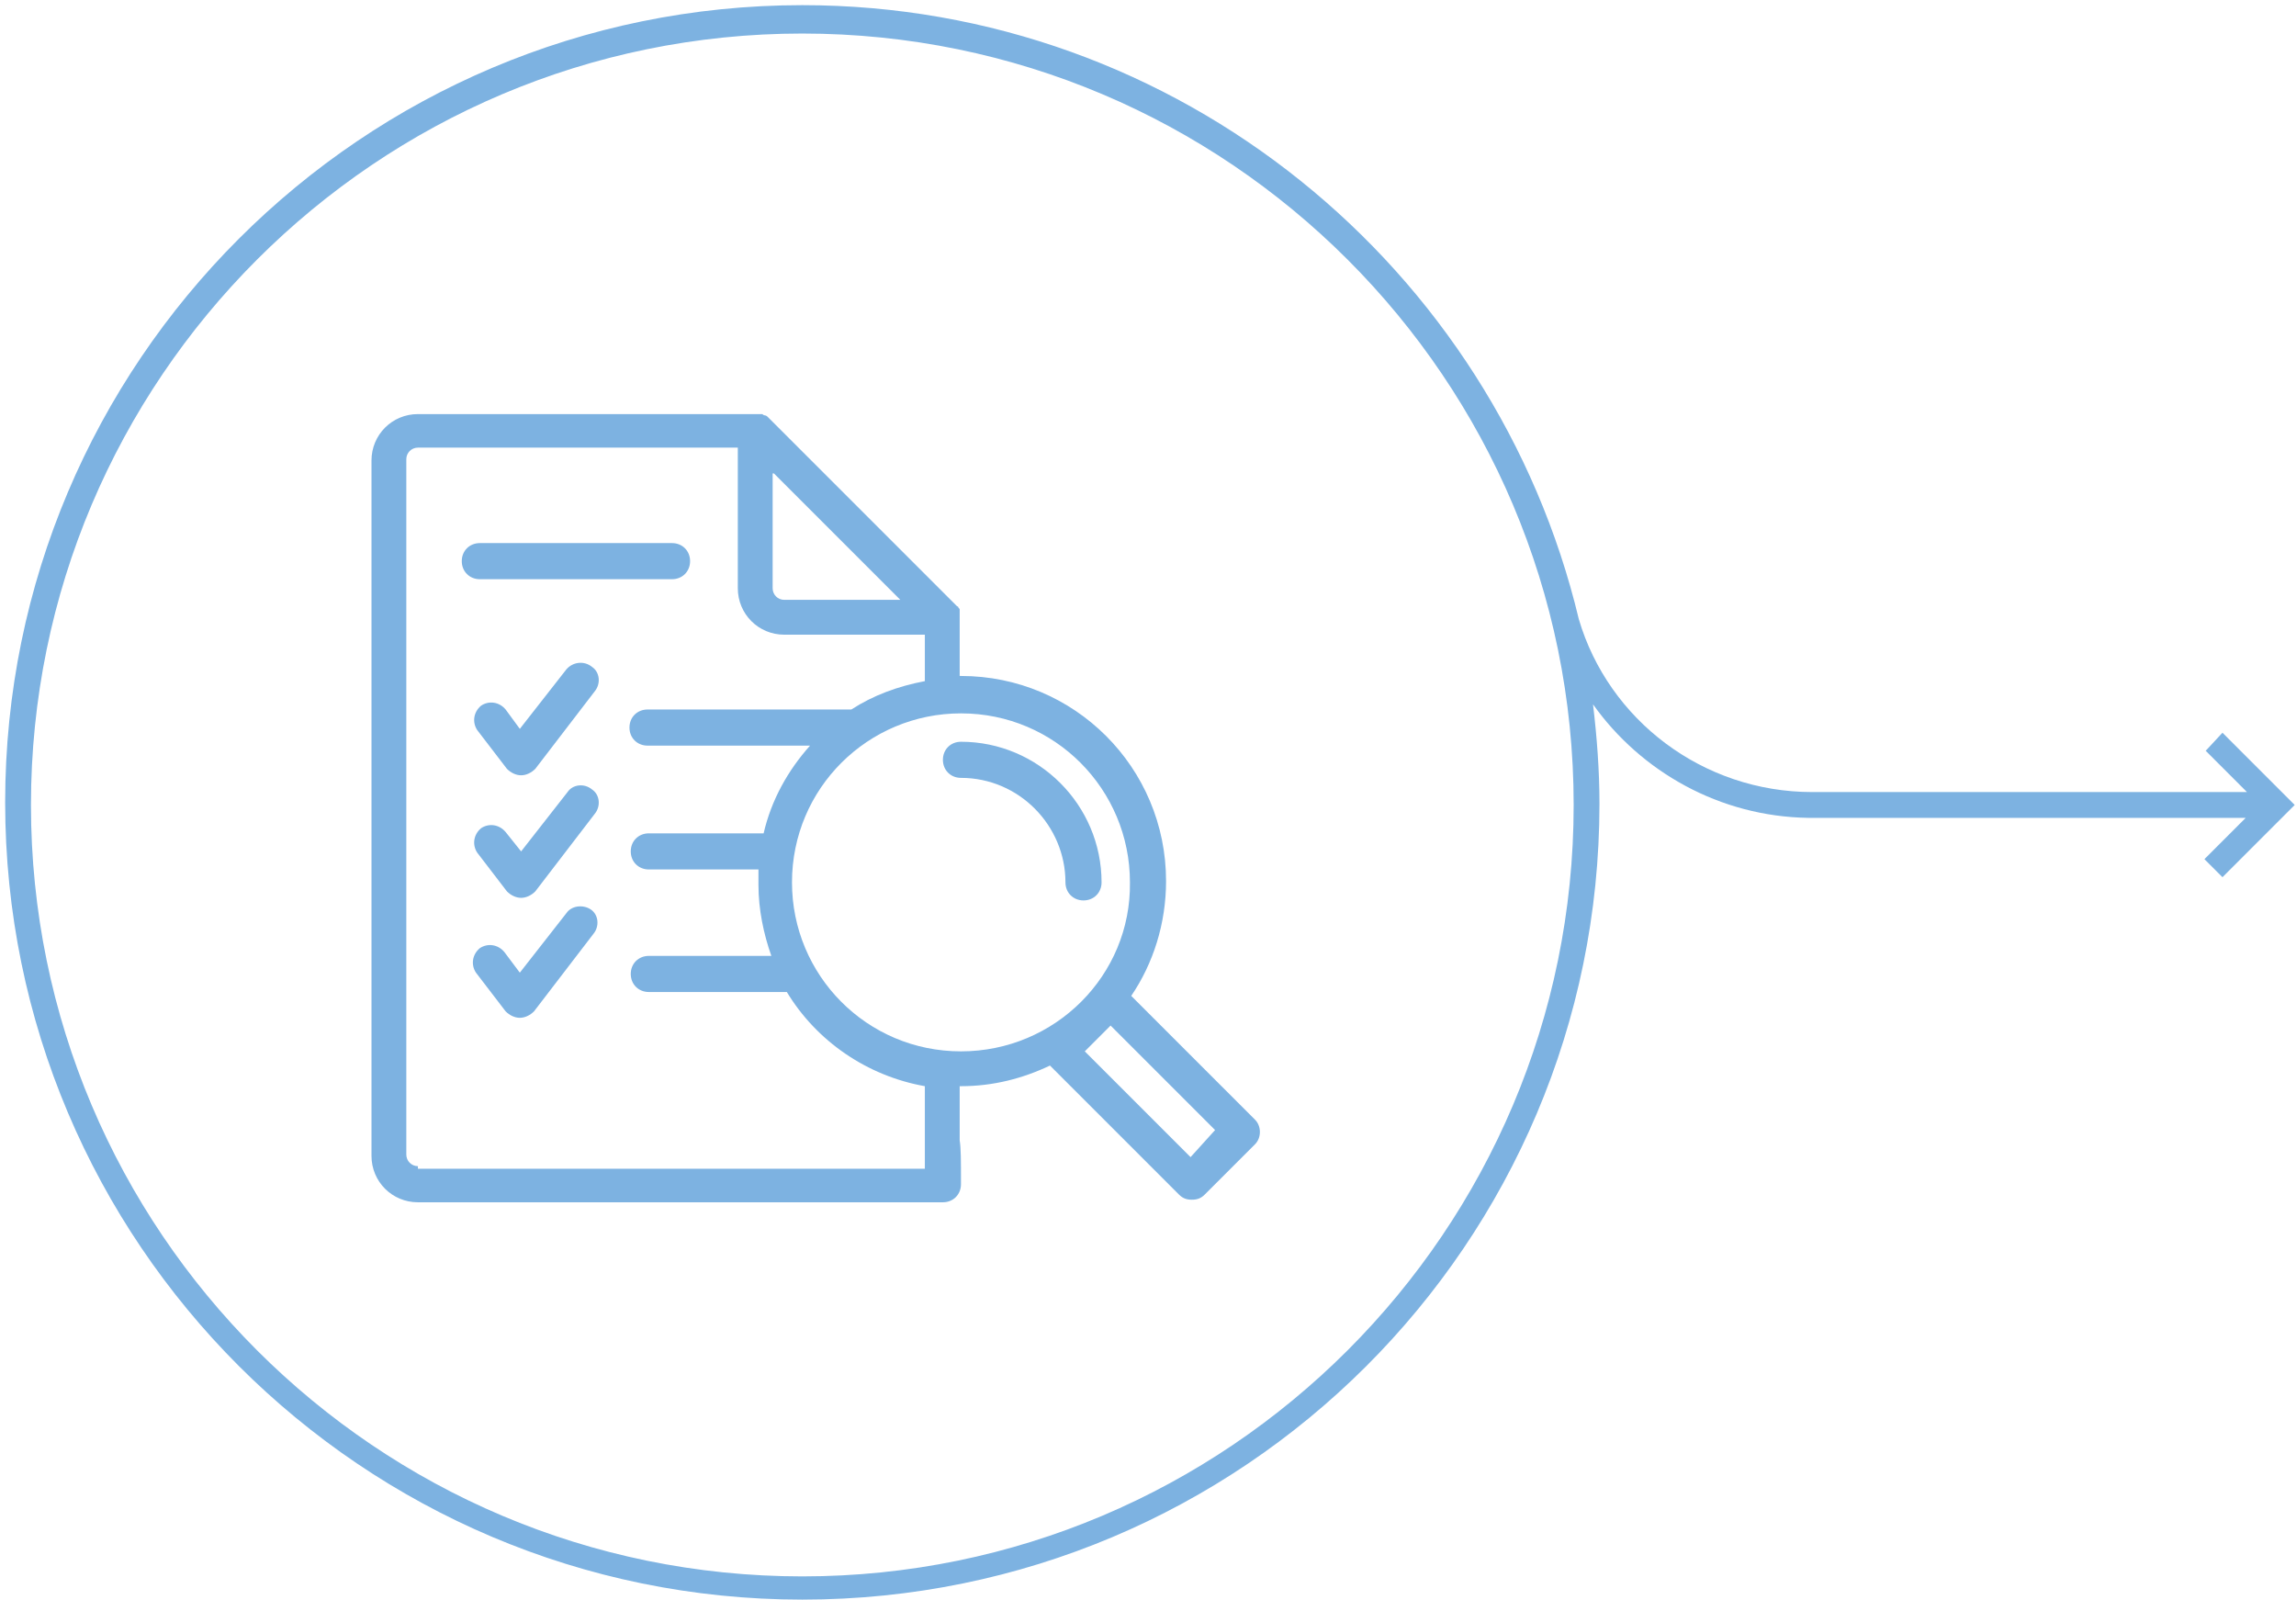
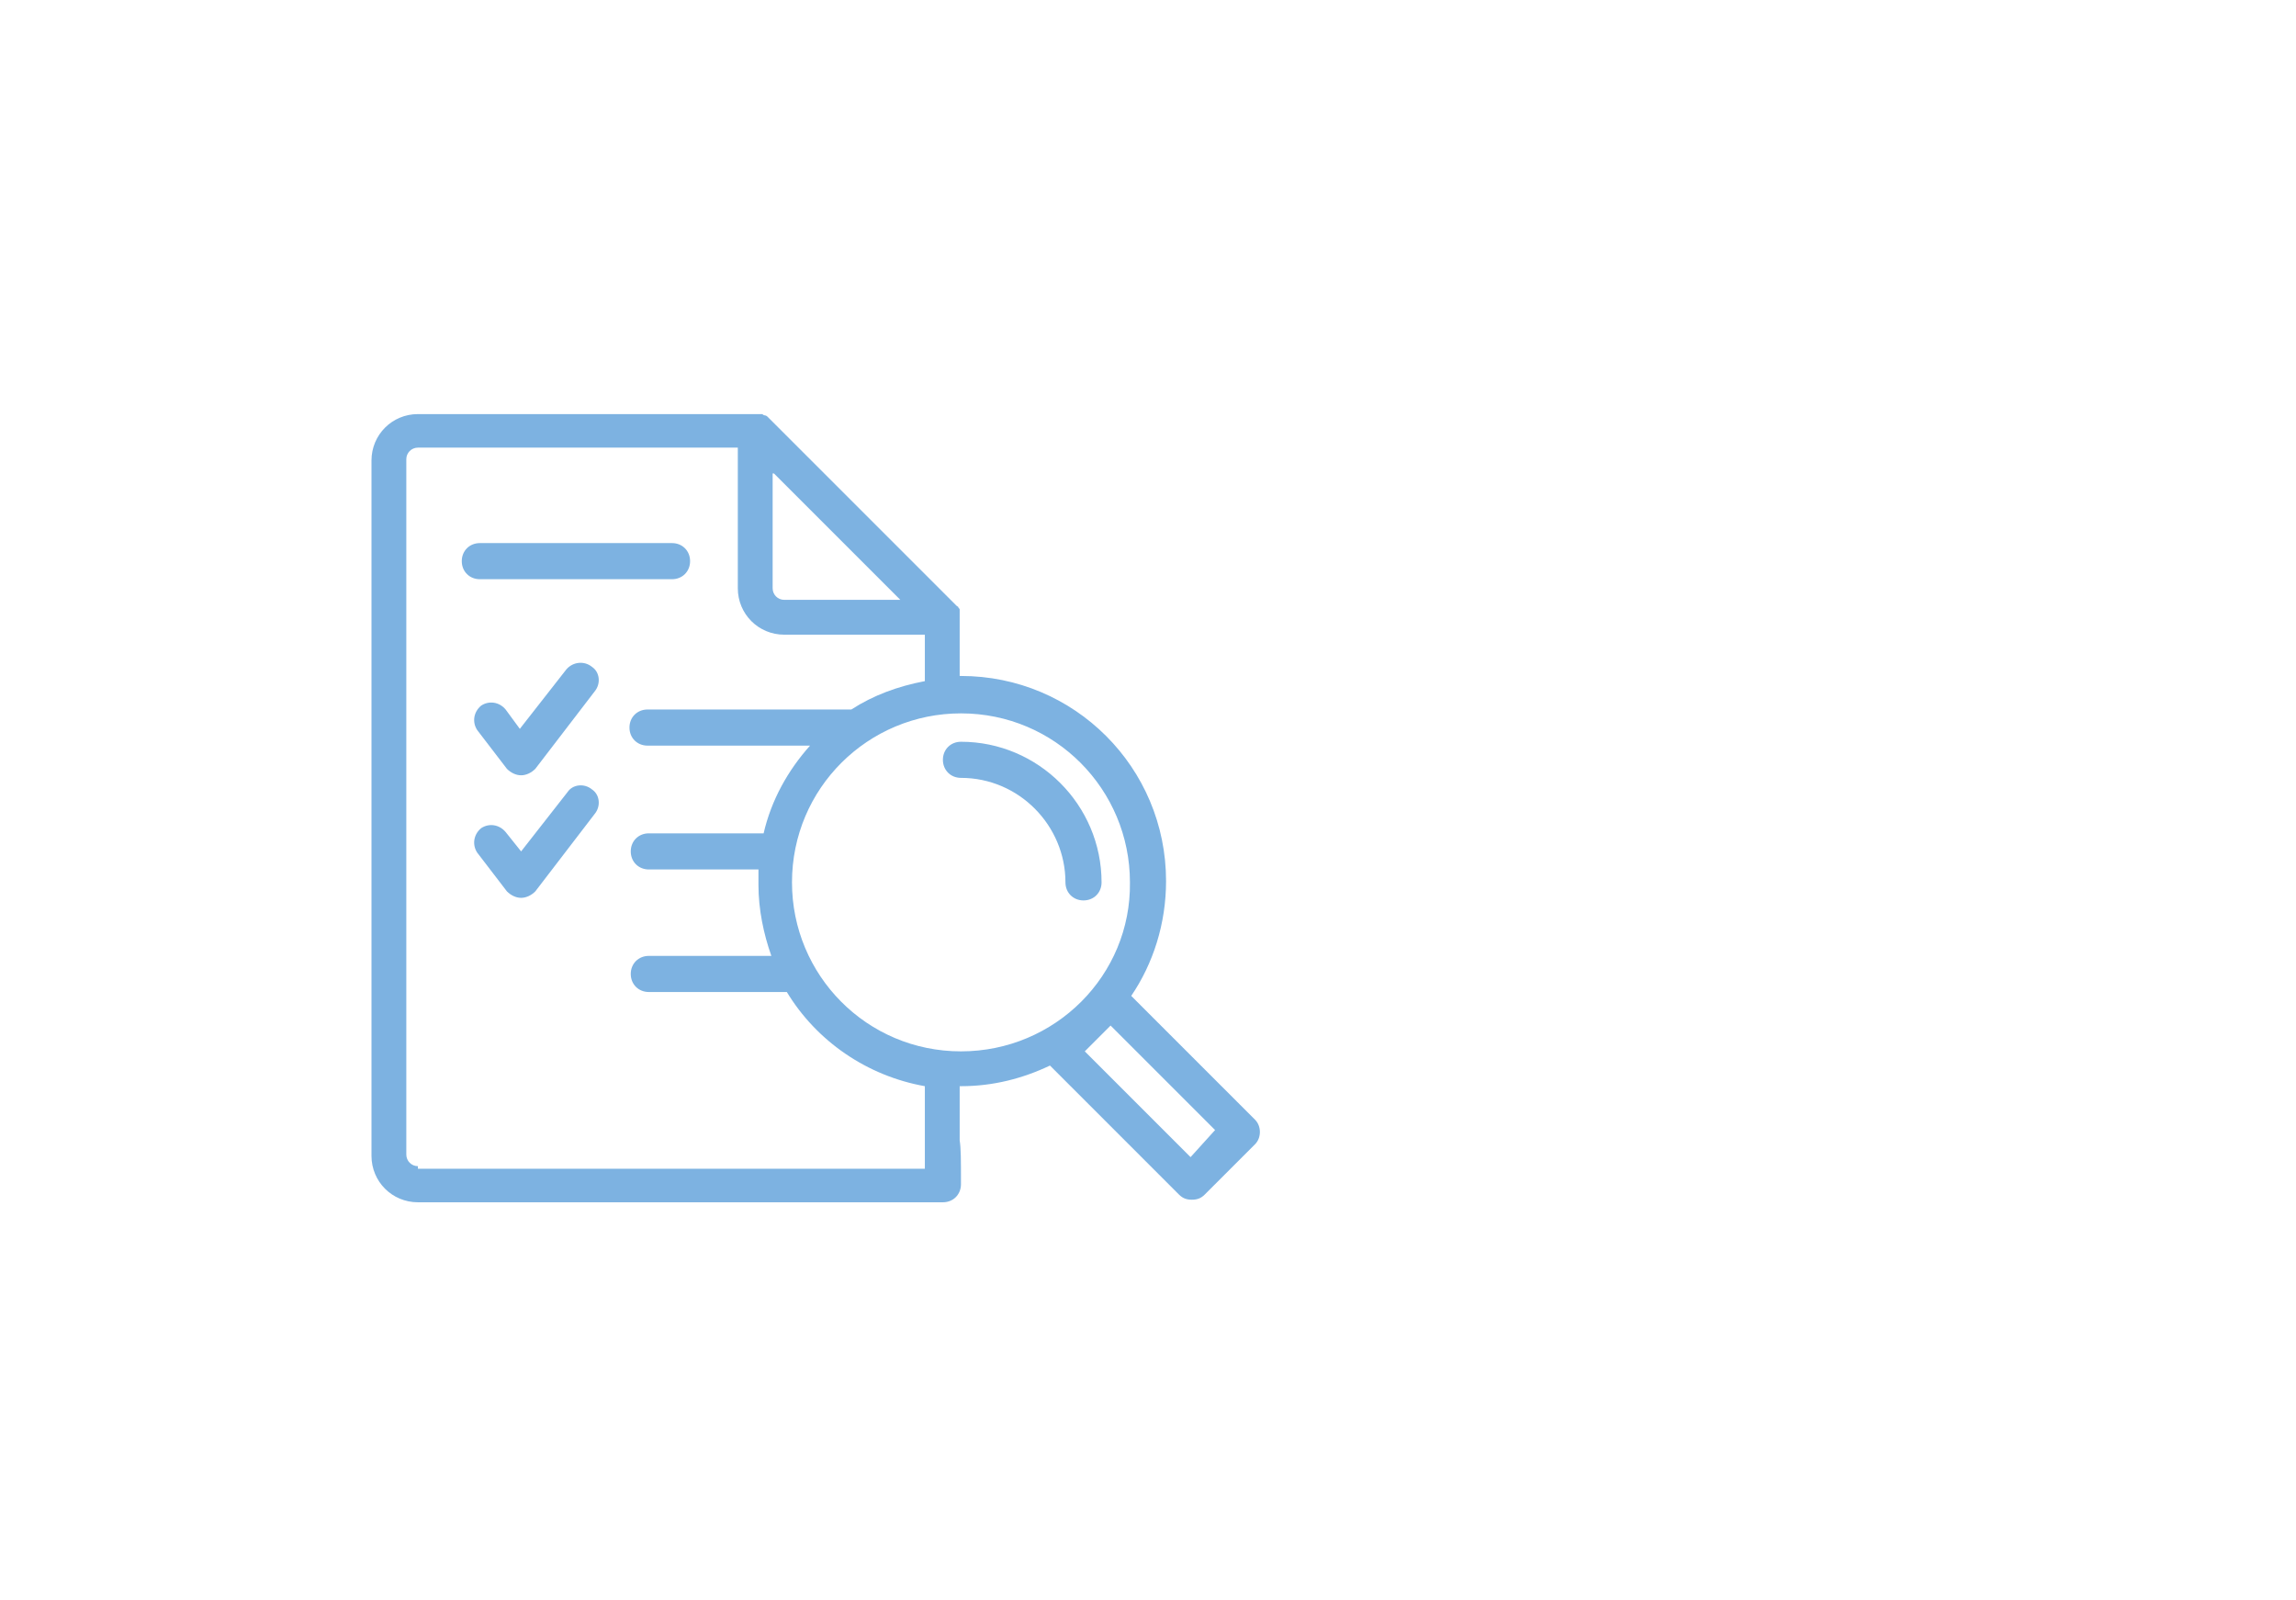
<svg xmlns="http://www.w3.org/2000/svg" width="178px" height="124px" viewBox="0 0 178 124" version="1.1">
  <title>ca-single-process-ico-1</title>
  <desc>Created with Sketch.</desc>
  <g id="Page-1" stroke="none" stroke-width="1" fill="none" fill-rule="evenodd">
    <g id="ca-single-process-ico-1" fill="#7DB2E1">
      <path d="M43.9,51.9 L40.3,56.5 L39.2,55 C38.7,54.4 37.9,54.3 37.3,54.7 C36.7,55.2 36.6,56 37,56.6 L39.3,59.6 C39.6,59.9 40,60.1 40.4,60.1 C40.4,60.1 40.4,60.1 40.4,60.1 C40.8,60.1 41.2,59.9 41.5,59.6 L46.1,53.6 C46.6,53 46.5,52.1 45.9,51.7 C45.3,51.2 44.4,51.3 43.9,51.9 Z" id="Path" />
      <path d="M39.2,64.5 C38.7,63.9 37.9,63.8 37.3,64.2 C36.7,64.7 36.6,65.5 37,66.1 L39.3,69.1 C39.6,69.4 40,69.6 40.4,69.6 C40.4,69.6 40.4,69.6 40.4,69.6 C40.8,69.6 41.2,69.4 41.5,69.1 L46.1,63.1 C46.6,62.5 46.5,61.6 45.9,61.2 C45.3,60.7 44.4,60.8 44,61.4 L40.4,66 L39.2,64.5 Z" id="Path" />
-       <path d="M43.9,70.8 L40.3,75.4 L39.1,73.8 C38.6,73.2 37.8,73.1 37.2,73.5 C36.6,74 36.5,74.8 36.9,75.4 L39.2,78.4 C39.5,78.7 39.9,78.9 40.3,78.9 C40.3,78.9 40.3,78.9 40.3,78.9 C40.7,78.9 41.1,78.7 41.4,78.4 L46,72.4 C46.5,71.8 46.4,70.9 45.8,70.5 C45.2,70.1 44.3,70.2 43.9,70.8 Z" id="Path" />
      <path d="M37.2,44.9 L52.1,44.9 C52.9,44.9 53.5,44.3 53.5,43.5 C53.5,42.7 52.9,42.1 52.1,42.1 L37.2,42.1 C36.4,42.1 35.8,42.7 35.8,43.5 C35.8,44.3 36.4,44.9 37.2,44.9 Z" id="Path" />
      <path d="M87.7,77.2 C89.4,74.7 90.4,71.6 90.4,68.3 C90.4,59.5 83.3,52.4 74.5,52.4 C74.5,52.4 74.4,52.4 74.4,52.4 C74.4,51.9 74.4,51.5 74.4,51.2 C74.4,51 74.4,50.9 74.4,50.8 C74.4,50.7 74.4,50.6 74.4,50.4 C74.4,49.9 74.4,49 74.4,47.8 C74.4,47.8 74.4,47.8 74.4,47.7 C74.4,47.7 74.4,47.7 74.4,47.7 C74.4,47.6 74.4,47.6 74.4,47.5 C74.4,47.5 74.4,47.5 74.4,47.5 C74.4,47.4 74.4,47.4 74.4,47.3 C74.4,47.3 74.4,47.3 74.4,47.3 C74.4,47.2 74.4,47.2 74.3,47.1 C74.3,47.1 74.3,47.1 74.3,47.1 C74.3,47 74.2,47 74.2,47 C74.2,47 74.2,47 74.2,47 C74.2,47 74.1,46.9 74.1,46.9 C74.1,46.9 74.1,46.9 74.1,46.9 L59.6,32.4 C59.6,32.4 59.6,32.4 59.6,32.4 C59.6,32.4 59.5,32.3 59.5,32.3 C59.5,32.3 59.5,32.3 59.5,32.3 C59.5,32.3 59.4,32.2 59.3,32.2 C59.3,32.2 59.3,32.2 59.3,32.2 C59.3,32.2 59.2,32.2 59.1,32.1 C59.1,32.1 59.1,32.1 59.1,32.1 C59,32.1 59,32.1 58.9,32.1 C58.9,32.1 58.9,32.1 58.9,32.1 C58.8,32.1 58.8,32.1 58.7,32.1 C58.7,32.1 58.7,32.1 58.6,32.1 C58.6,32.1 58.6,32.1 58.6,32.1 L32.4,32.1 C30.4,32.1 28.8,33.7 28.8,35.7 L28.8,89.6 C28.8,91.6 30.4,93.2 32.4,93.2 L73.1,93.2 C73.9,93.2 74.5,92.6 74.5,91.8 C74.5,91.8 74.5,91.8 74.5,91.7 C74.5,91.7 74.5,91.6 74.5,91.6 C74.5,90 74.5,89 74.4,88.4 C74.4,87.1 74.4,87.1 74.4,85.4 C74.4,85.1 74.4,84.7 74.4,84.2 C74.4,84.2 74.5,84.2 74.5,84.2 C77,84.2 79.3,83.6 81.4,82.6 L91.4,92.6 C91.7,92.9 92,93 92.4,93 C92.8,93 93.1,92.9 93.4,92.6 L97.3,88.7 C97.8,88.2 97.8,87.3 97.3,86.8 L87.7,77.2 Z M60,36.7 L69.8,46.5 L60.8,46.5 C60.3,46.5 59.9,46.1 59.9,45.6 L59.9,36.7 L60,36.7 Z M32.4,90.4 C31.9,90.4 31.5,90 31.5,89.5 L31.5,35.6 C31.5,35.1 31.9,34.7 32.4,34.7 L57.2,34.7 L57.2,45.6 C57.2,47.6 58.8,49.2 60.8,49.2 L71.7,49.2 C71.7,49.8 71.7,50.2 71.7,50.5 C71.7,50.6 71.7,50.7 71.7,50.9 C71.7,51 71.7,51.1 71.7,51.3 C71.7,51.6 71.7,52 71.7,52.8 C69.6,53.2 67.7,53.9 66,55 C65.9,55 65.9,55 65.8,55 L50.2,55 C49.4,55 48.8,55.6 48.8,56.4 C48.8,57.2 49.4,57.8 50.2,57.8 L62.8,57.8 C61.1,59.7 59.8,62 59.2,64.6 L50.3,64.6 C49.5,64.6 48.9,65.2 48.9,66 C48.9,66.8 49.5,67.4 50.3,67.4 L58.8,67.4 C58.8,67.8 58.8,68.2 58.8,68.6 C58.8,70.5 59.2,72.4 59.8,74.1 L50.3,74.1 C49.5,74.1 48.9,74.7 48.9,75.5 C48.9,76.3 49.5,76.9 50.3,76.9 L61,76.9 C63.3,80.7 67.2,83.4 71.7,84.2 C71.7,84.8 71.7,85.2 71.7,85.6 C71.7,87.4 71.7,87.4 71.7,88.7 C71.7,89.1 71.7,89.8 71.7,90.6 L32.4,90.6 L32.4,90.4 Z M74.5,81.5 C67.2,81.5 61.4,75.6 61.4,68.4 C61.4,61.1 67.3,55.3 74.5,55.3 C81.8,55.3 87.6,61.2 87.6,68.4 C87.7,75.6 81.8,81.5 74.5,81.5 Z M92.3,89.7 L84.1,81.5 L86.1,79.5 L94.2,87.6 L92.3,89.7 Z" id="Shape" fill-rule="nonzero" />
      <path d="M74.5,57.5 C73.7,57.5 73.1,58.1 73.1,58.9 C73.1,59.7 73.7,60.3 74.5,60.3 C79,60.3 82.6,64 82.6,68.4 C82.6,69.2 83.2,69.8 84,69.8 C84.8,69.8 85.4,69.2 85.4,68.4 C85.4,62.4 80.5,57.5 74.5,57.5 Z" id="Path" />
-       <path d="M171,58.2 L174.2,61.4 L140.7,61.4 C140.6,61.4 140.6,61.4 140.5,61.4 C132,61.4 124.7,55.8 122.4,48 C122.4,48 122.4,48 122.4,48 C115.9,20.8 91.4,0.4 62.2,0.4 C28.1,0.4 0.4,28.1 0.4,62.2 C0.4,96.3 28.1,124 62.2,124 C96.3,124 124,96.4 124,62.3 C124,59.7 123.8,57.1 123.5,54.6 C127.2,59.8 133.3,63.3 140.2,63.4 L174.1,63.4 L170.9,66.6 L172.3,68 L177.9,62.4 L172.3,56.8 L171,58.2 Z M62.2,122.2 C29.2,122.2 2.4,95.4 2.4,62.4 C2.4,29.4 29.2,2.6 62.2,2.6 C95.2,2.6 122,29.4 122,62.4 C122,95.4 95.2,122.2 62.2,122.2 Z" id="Shape" fill-rule="nonzero" />
    </g>
  </g>
</svg>